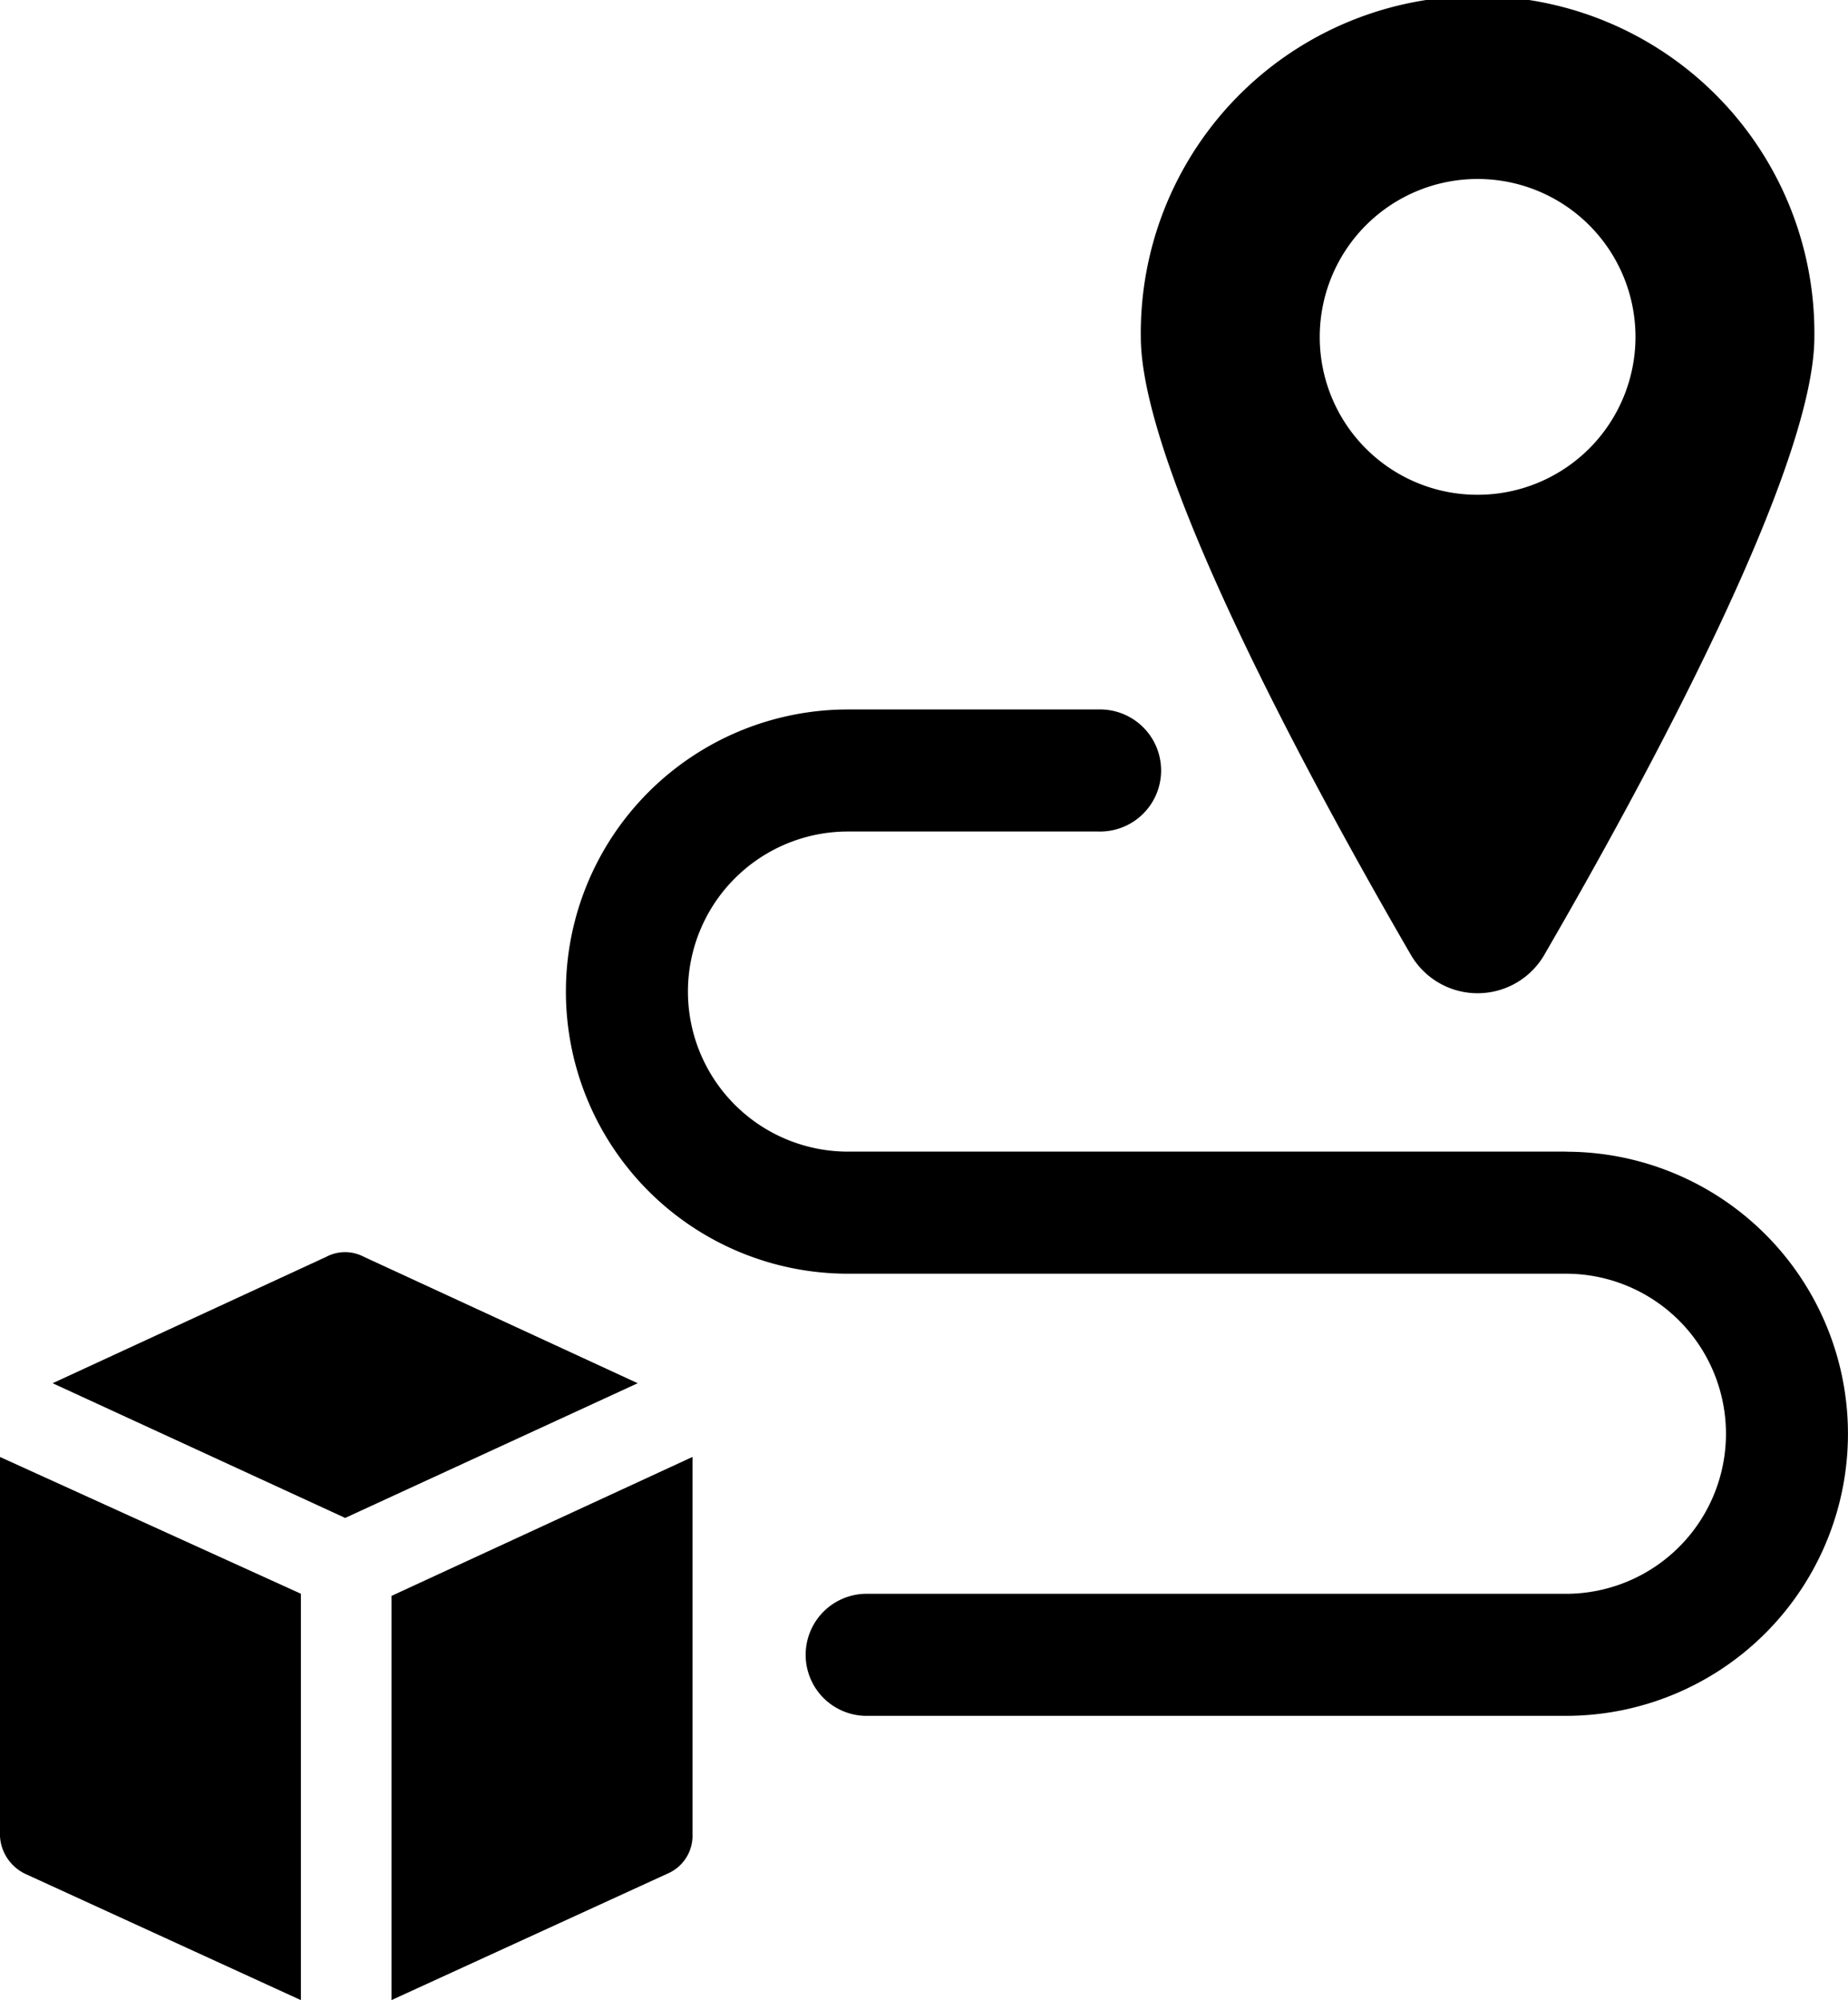
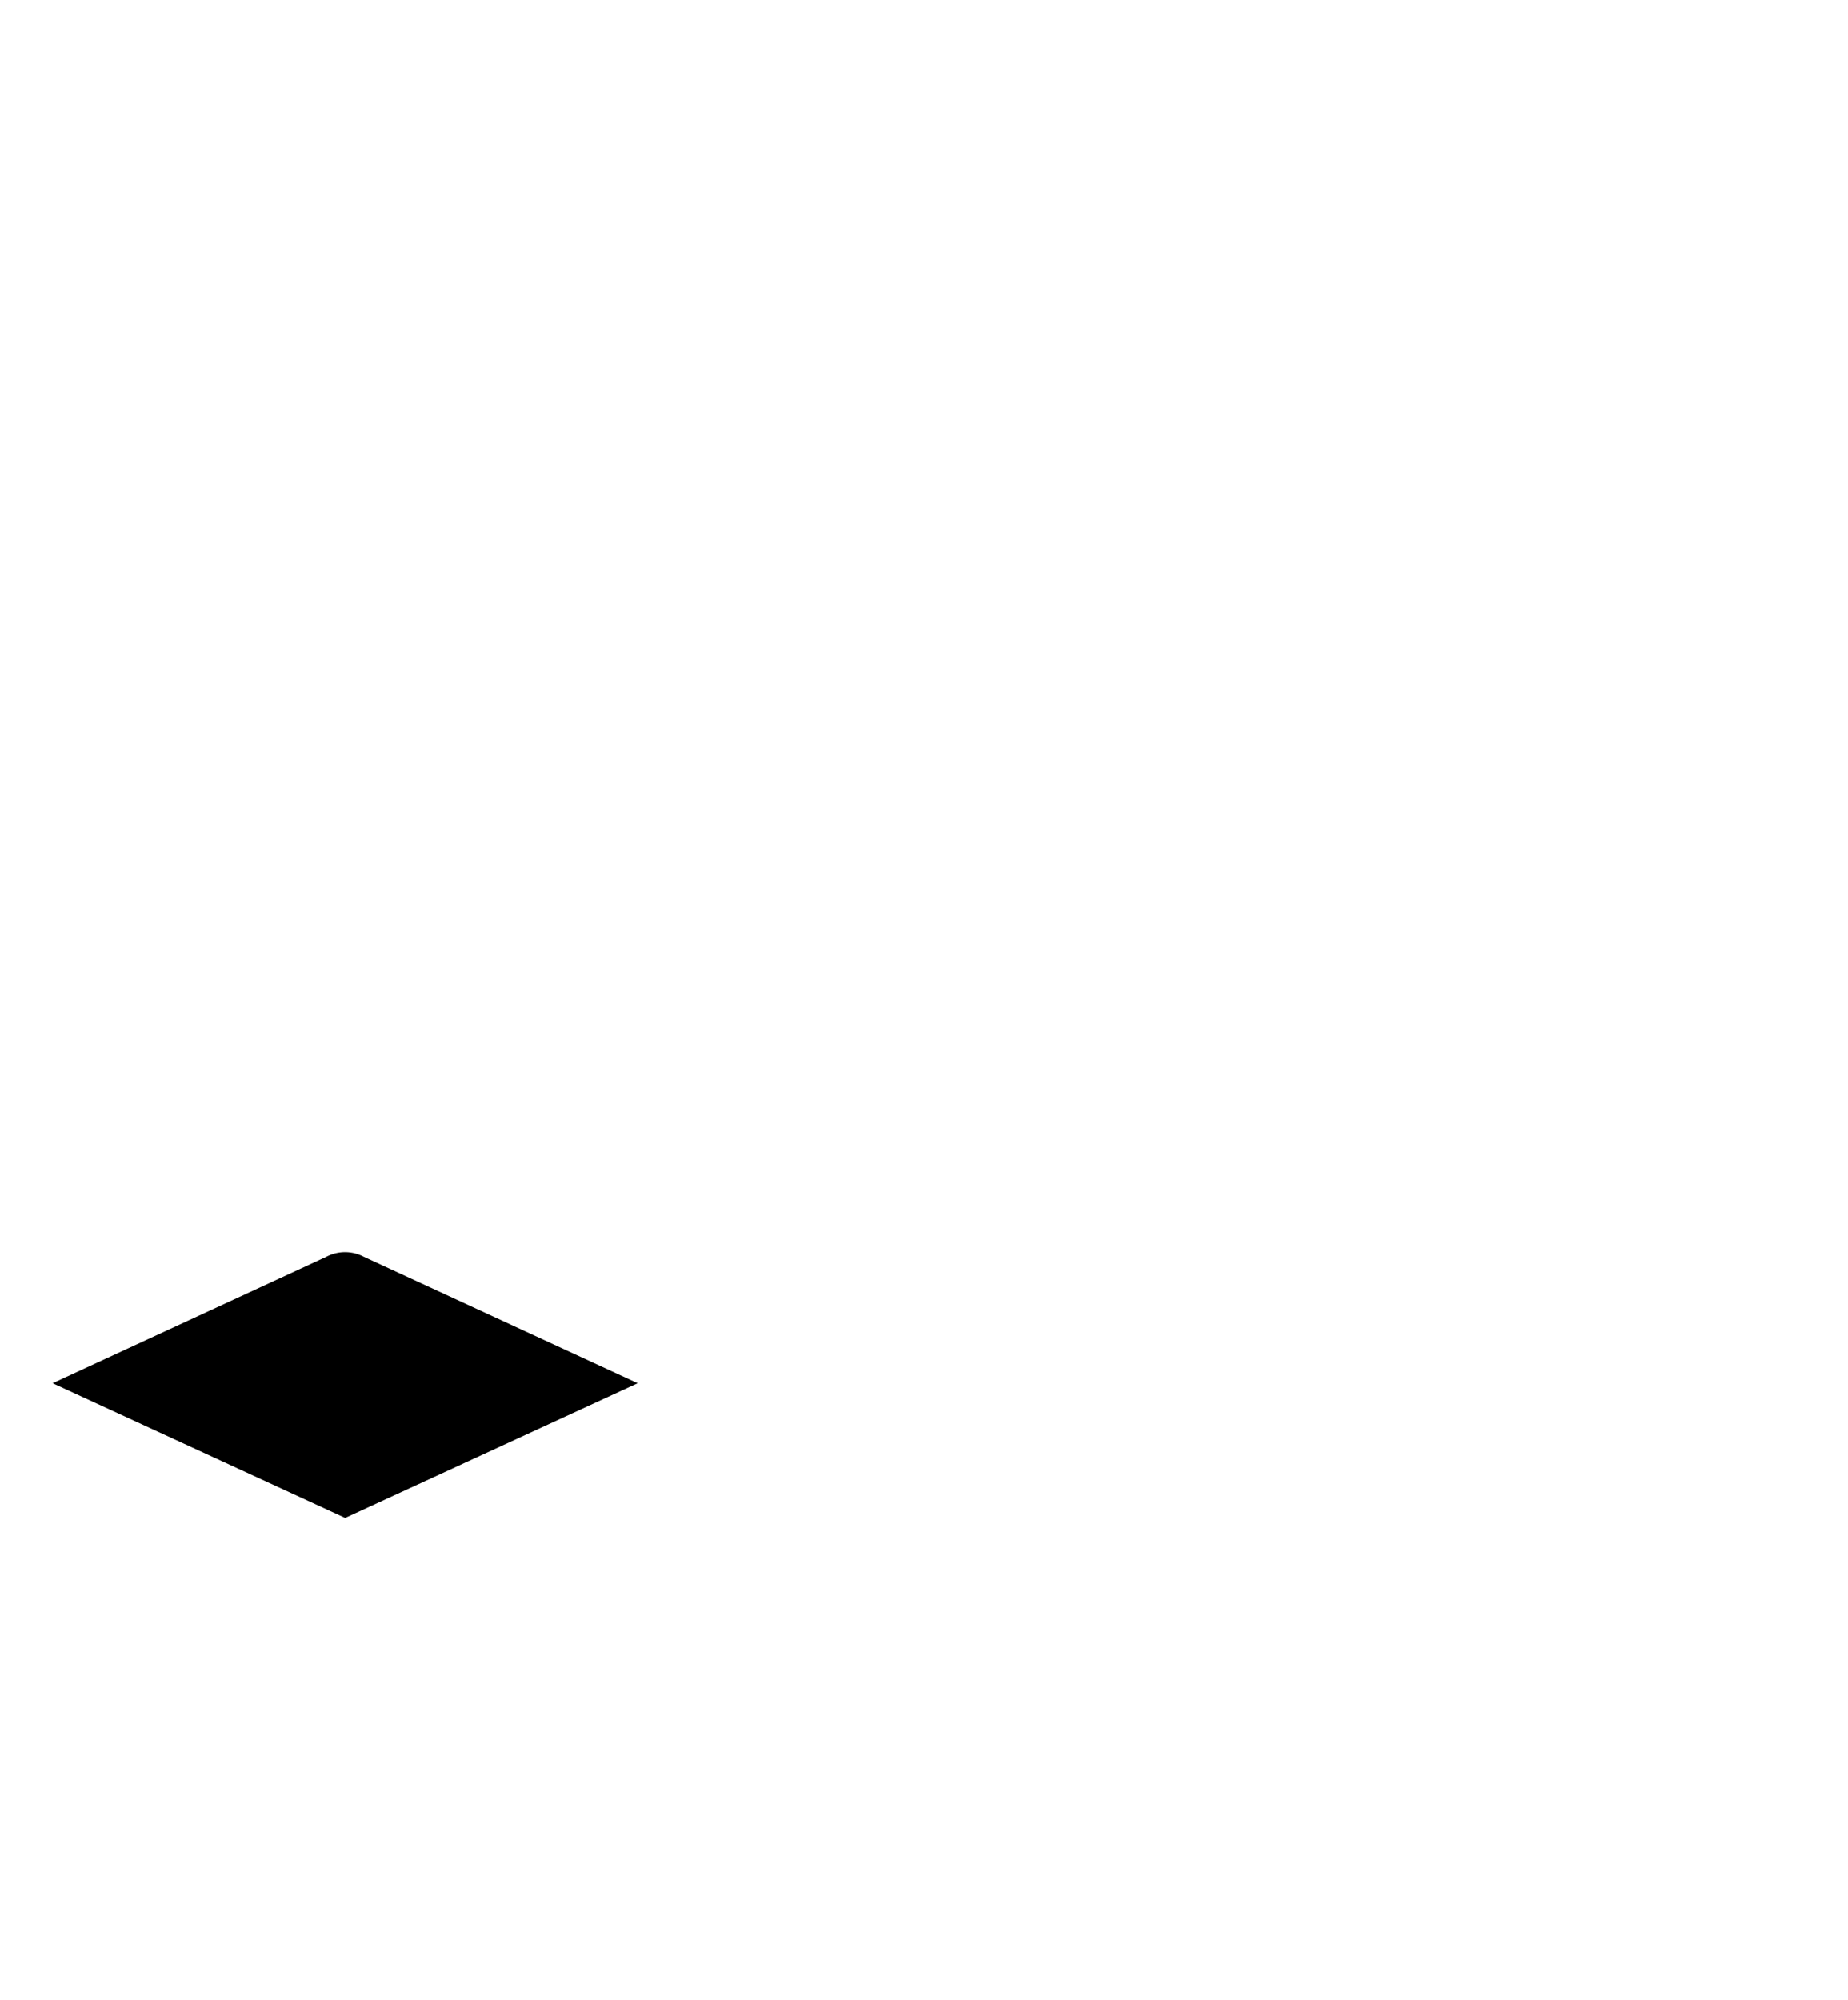
<svg xmlns="http://www.w3.org/2000/svg" width="40" height="43.282" viewBox="0 0 40 43.282">
  <g transform="translate(-6.102 -2.5)">
-     <path d="M69.048,23.139C71.189,19.448,74.88,12.66,74.88,9.79a7.29,7.29,0,1,0-14.579,0c0,2.871,3.691,9.658,5.832,13.35a1.671,1.671,0,0,0,2.915,0ZM64.174,9.79a3.417,3.417,0,1,1,3.417,3.417A3.412,3.412,0,0,1,64.174,9.79Z" transform="translate(-29.506)" />
-     <path d="M54.641,45.767H39.1a3.463,3.463,0,0,1,0-6.927h5.421a1.321,1.321,0,1,0,0-2.641H39.1a6.105,6.105,0,0,0,0,12.21H54.641a3.463,3.463,0,1,1,0,6.927l-15.172,0a1.321,1.321,0,0,0,0,2.641H54.641a6.1,6.1,0,1,0,0-12.208Z" transform="translate(-14.644 -18.346)" />
-     <path d="M6.1,79.856a.963.963,0,0,0,.546.865l5.969,2.734,0-8.794L6.1,71.7Z" transform="translate(0 -37.672)" />
    <path d="M15.34,62.076a.87.87,0,0,0-.82,0L8.6,64.81l6.332,2.915,6.332-2.915Z" transform="translate(-1.359 -32.377)" />
-     <path d="M24.7,83.454l5.969-2.734a.893.893,0,0,0,.546-.865V71.7L24.7,74.707Z" transform="translate(-10.124 -37.672)" />
  </g>
</svg>